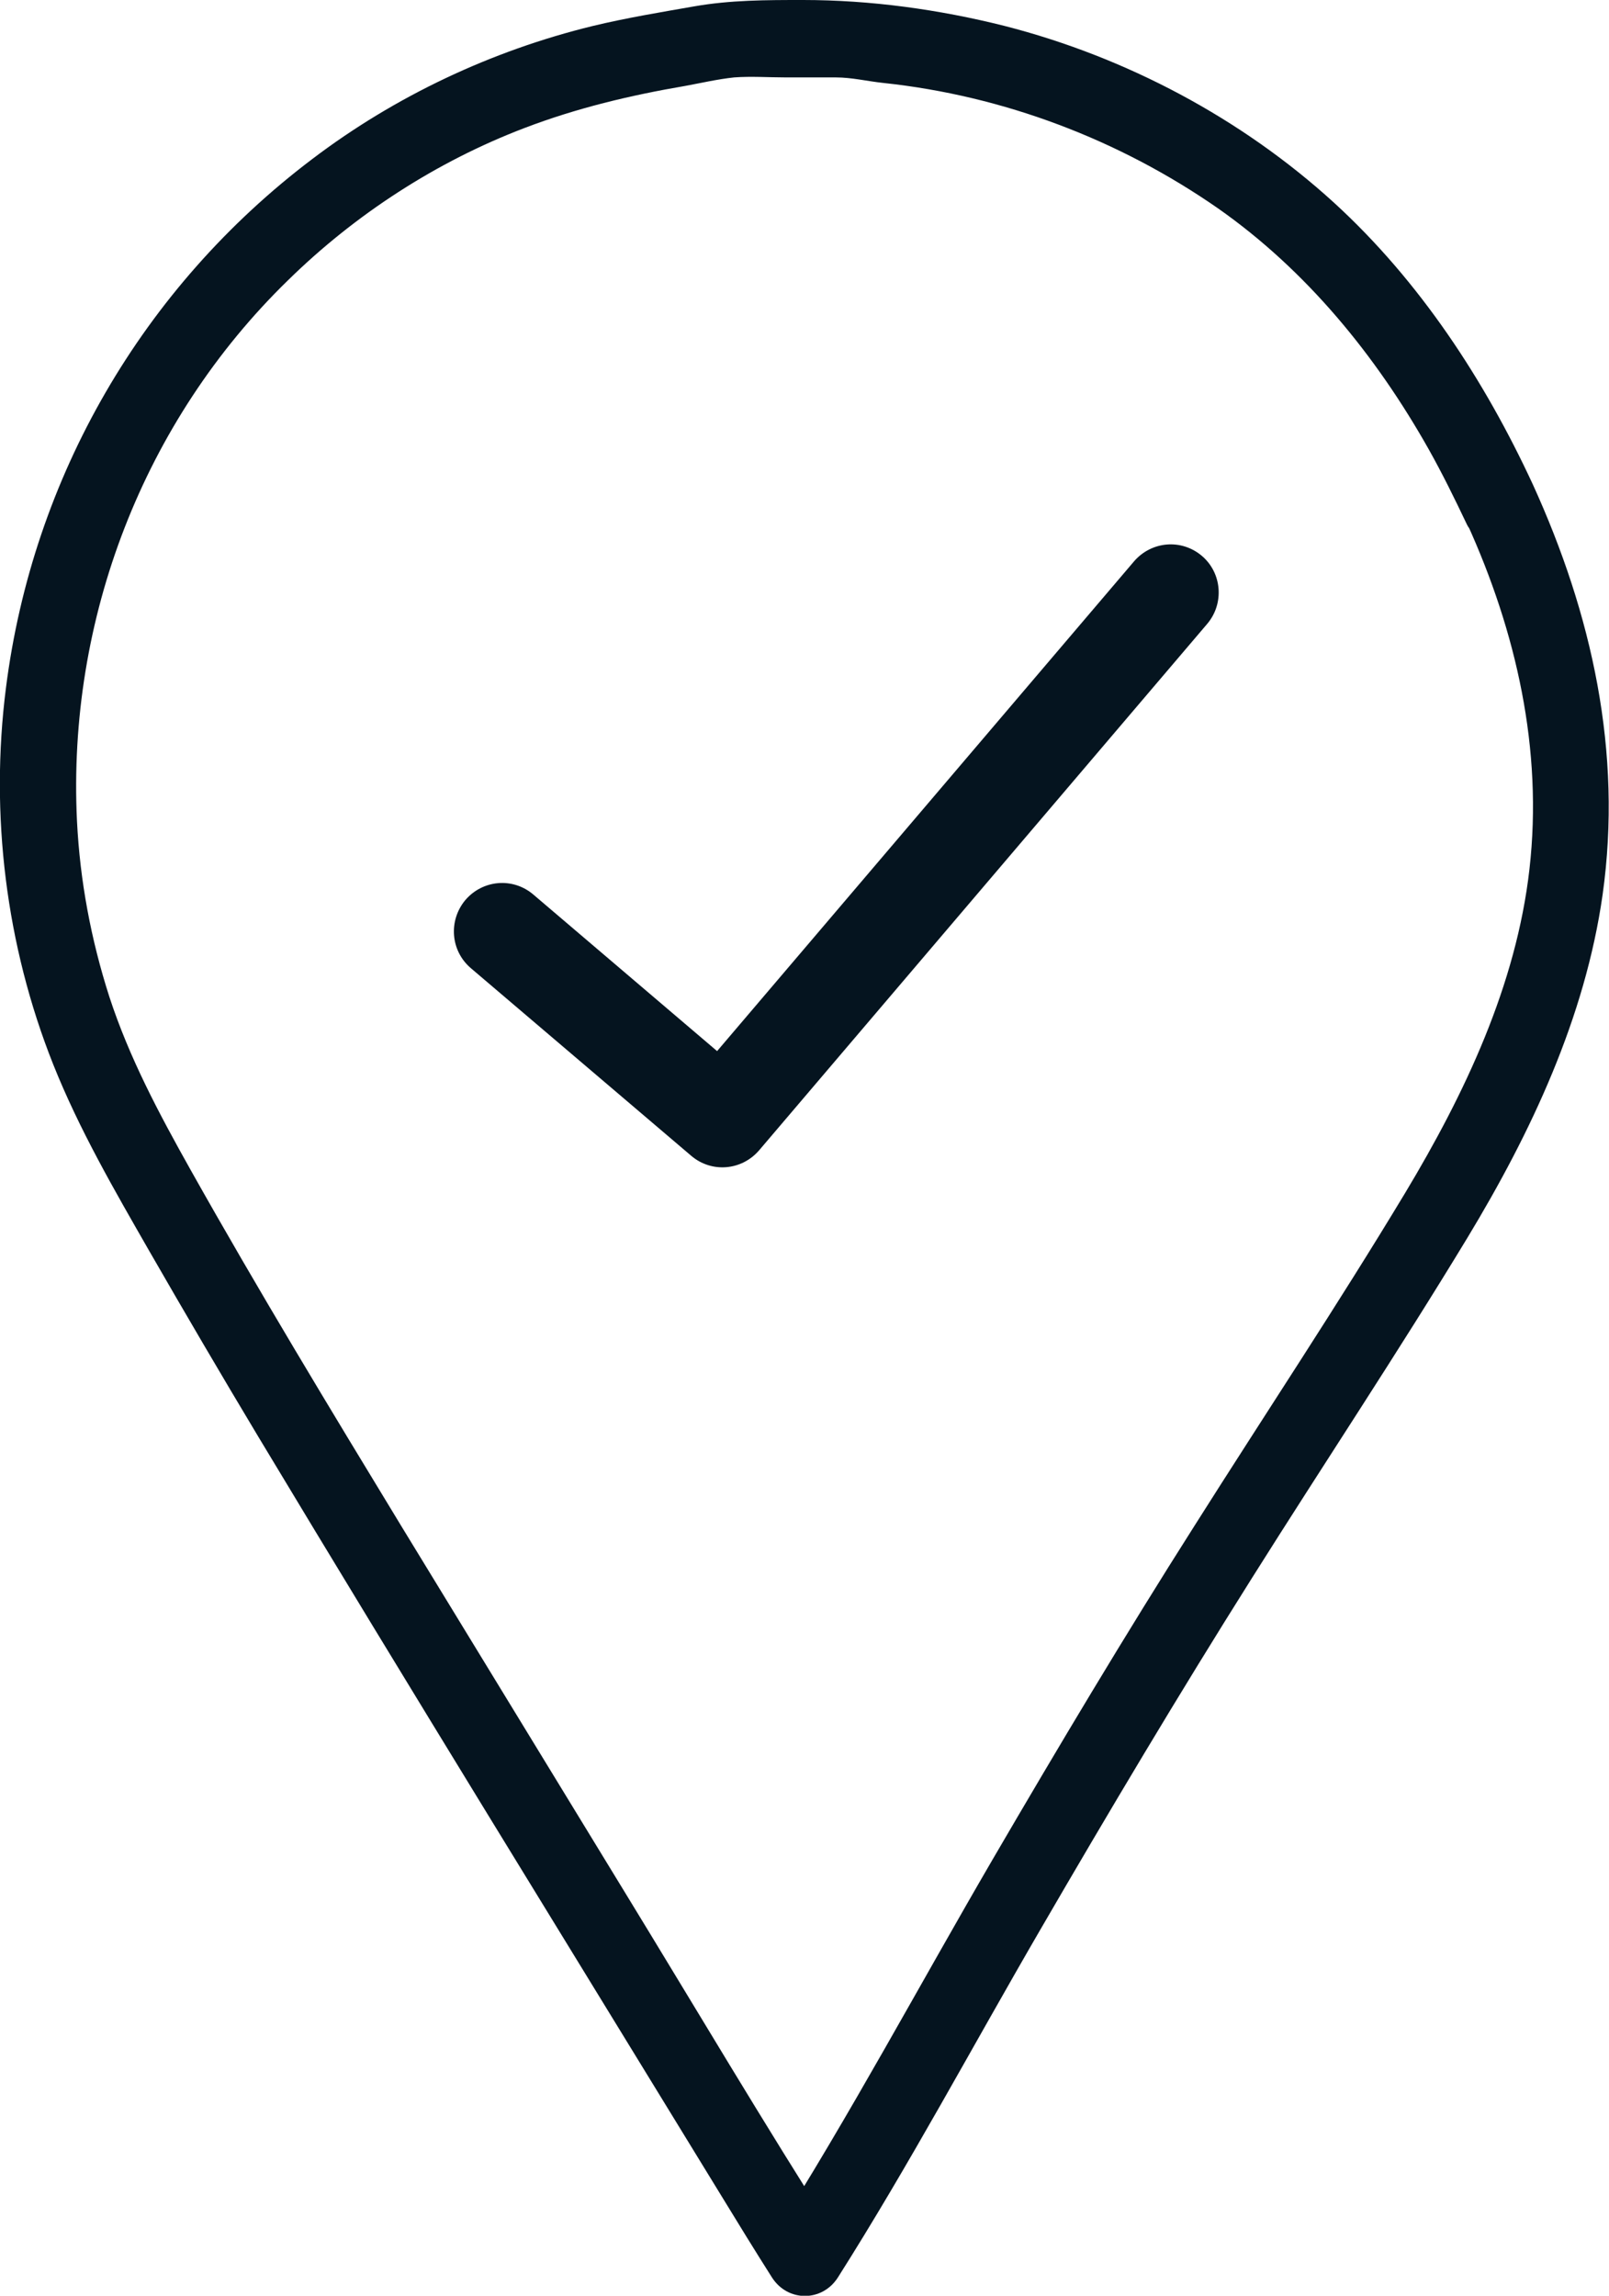
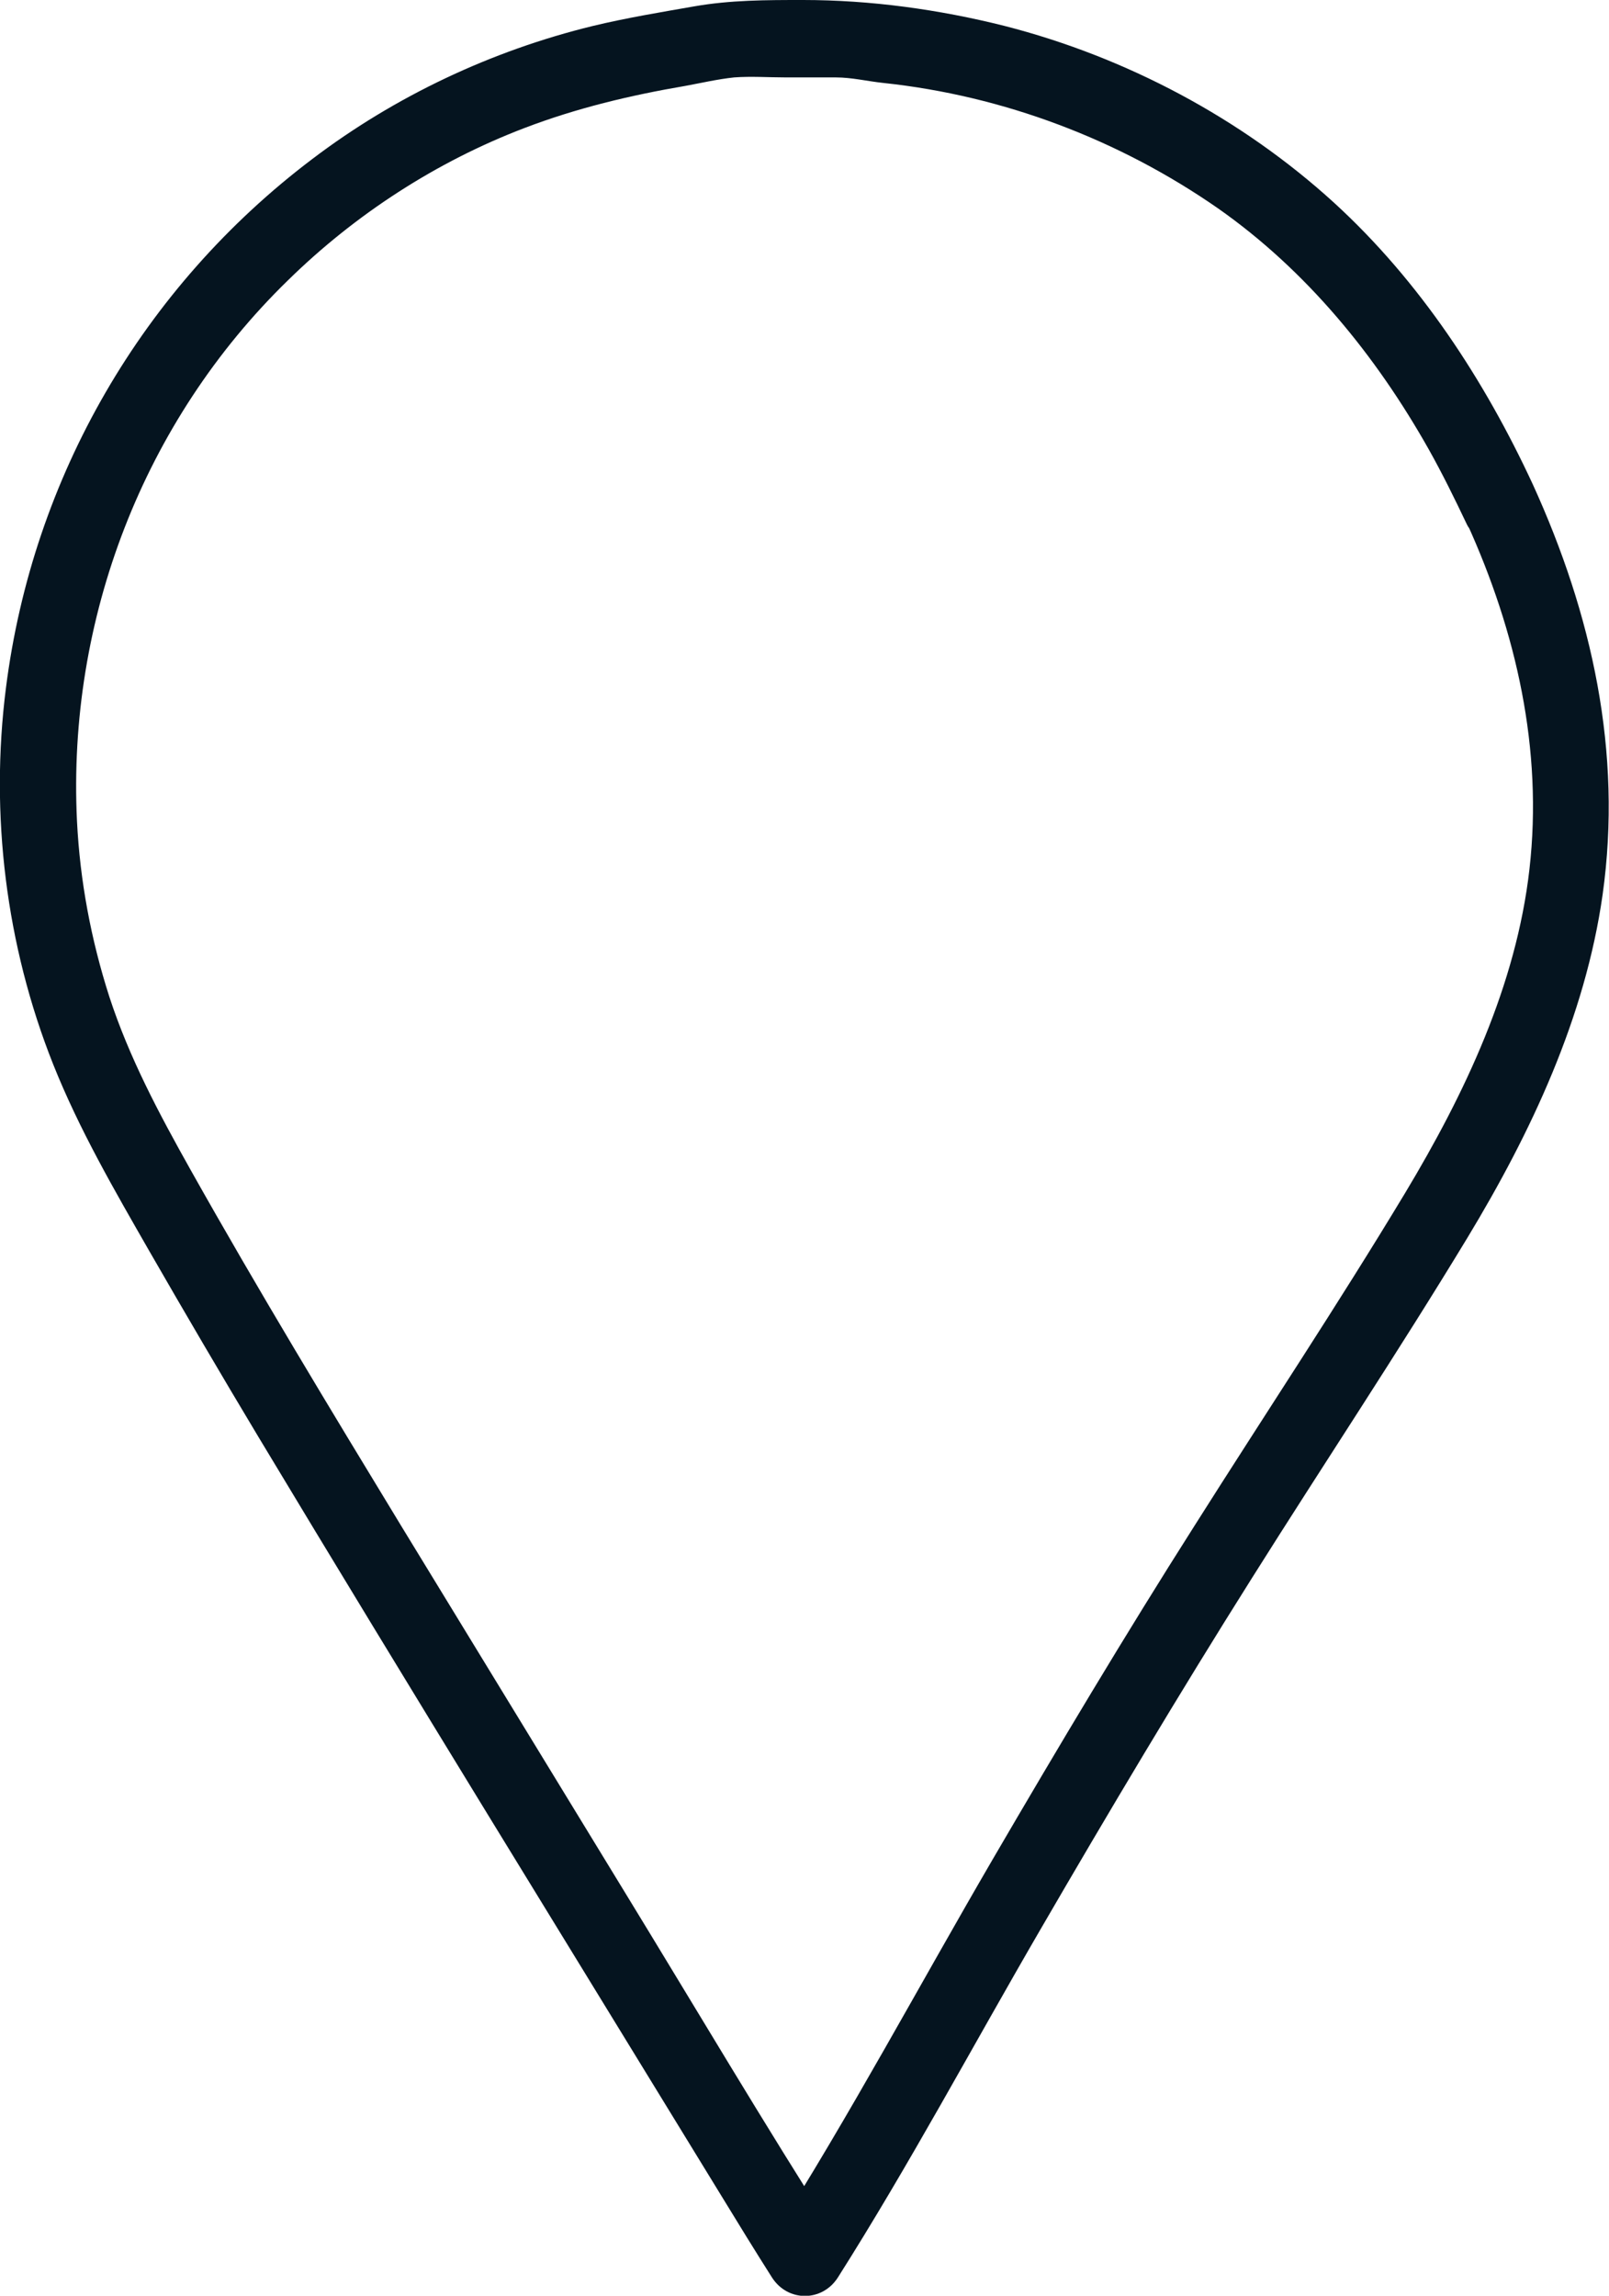
<svg xmlns="http://www.w3.org/2000/svg" version="1.1" id="Layer_1" x="0px" y="0px" viewBox="0 0 378.3 539.7" style="enable-background:new 0 0 378.3 539.7;" xml:space="preserve">
  <style type="text/css">
	.st0{fill:#05141F;}
</style>
  <g>
    <g>
      <path class="st0" d="M360.4,113.9c-11.4-24.6-26.6-47.8-46.7-66.2c-21.8-19.9-49-34.3-77.5-41.6C220.7,2.2,204.6,0,188.8,0    c-8.7,0-17,0-25.6,1.5c-8,1.4-15.9,2.7-23.8,4.6c-23.8,5.8-46.5,16.5-66,31.3C33.6,67.5,7.7,112.1,1.4,161.7    c-3.8,29.8,0,60.6,11.1,88.5c6.1,15.3,14.4,29.6,22.6,43.9c8.4,14.6,16.9,29.1,25.6,43.6c35.9,59.7,72.5,119,108.9,178.5    c3.9,6.4,7.9,12.9,11.9,19.2c3.7,5.8,11.8,5.8,15.5,0c16.8-26.5,31.7-54.4,47.5-81.6c16.2-27.9,32.7-55.6,49.9-82.9    c16.8-26.7,34.3-53,50.6-79.9c15-24.8,27.7-51.8,31.8-80.7C381.5,176.8,374.3,144.4,360.4,113.9c-2-4.4-8.4-5.5-12.3-3.2    c-4.5,2.7-5.3,7.9-3.2,12.3c11.6,25.5,17.9,53.2,14.7,81.3c-3.1,27.3-15.2,52.8-29.2,76.1c-15.9,26.4-33,52.1-49.5,78.2    c-16.4,25.8-32.1,52.1-47.5,78.5c-17.3,29.7-33.6,60.2-52,89.2c5.2,0,10.4,0,15.5,0c-17.2-26.9-33.5-54.5-50.2-81.8    c-17.4-28.5-34.8-57-52.2-85.5c-16.9-27.8-33.8-55.7-49.7-84c-7.4-13.2-14.4-26.3-19.1-40.7c-4.3-13.4-6.9-27.2-7.6-41.3    c-2.3-47.4,15.6-94,49.6-127.1c15.8-15.5,34.9-27.9,55.6-35.8c12.3-4.7,24.9-7.7,37.8-9.9c3.8-0.7,7.7-1.6,11.5-2    c4-0.3,8.1,0,12.2,0c3.9,0,7.8,0,11.7,0c3.8,0,7.4,0.9,11.2,1.3c28.2,3,55.4,13.3,78.7,29.5c20.8,14.6,37.1,34.6,49.5,56.6    c3.2,5.7,6.1,11.6,8.9,17.5c2,4.4,8.4,5.5,12.3,3.2C361.7,123.6,362.4,118.4,360.4,113.9z" />
    </g>
  </g>
-   <path class="st0" d="M282.6,130.7c-4.8-4.1-11.9-3.5-16,1.3l-98,115.1l-43.2-36.8c-4.8-4.1-11.9-3.5-16,1.3c-4,4.8-3.5,11.9,1.3,16  l51.8,44.1c4.8,4.1,11.9,3.5,16-1.3l105.3-123.7C287.9,141.9,287.3,134.7,282.6,130.7z" />
</svg>